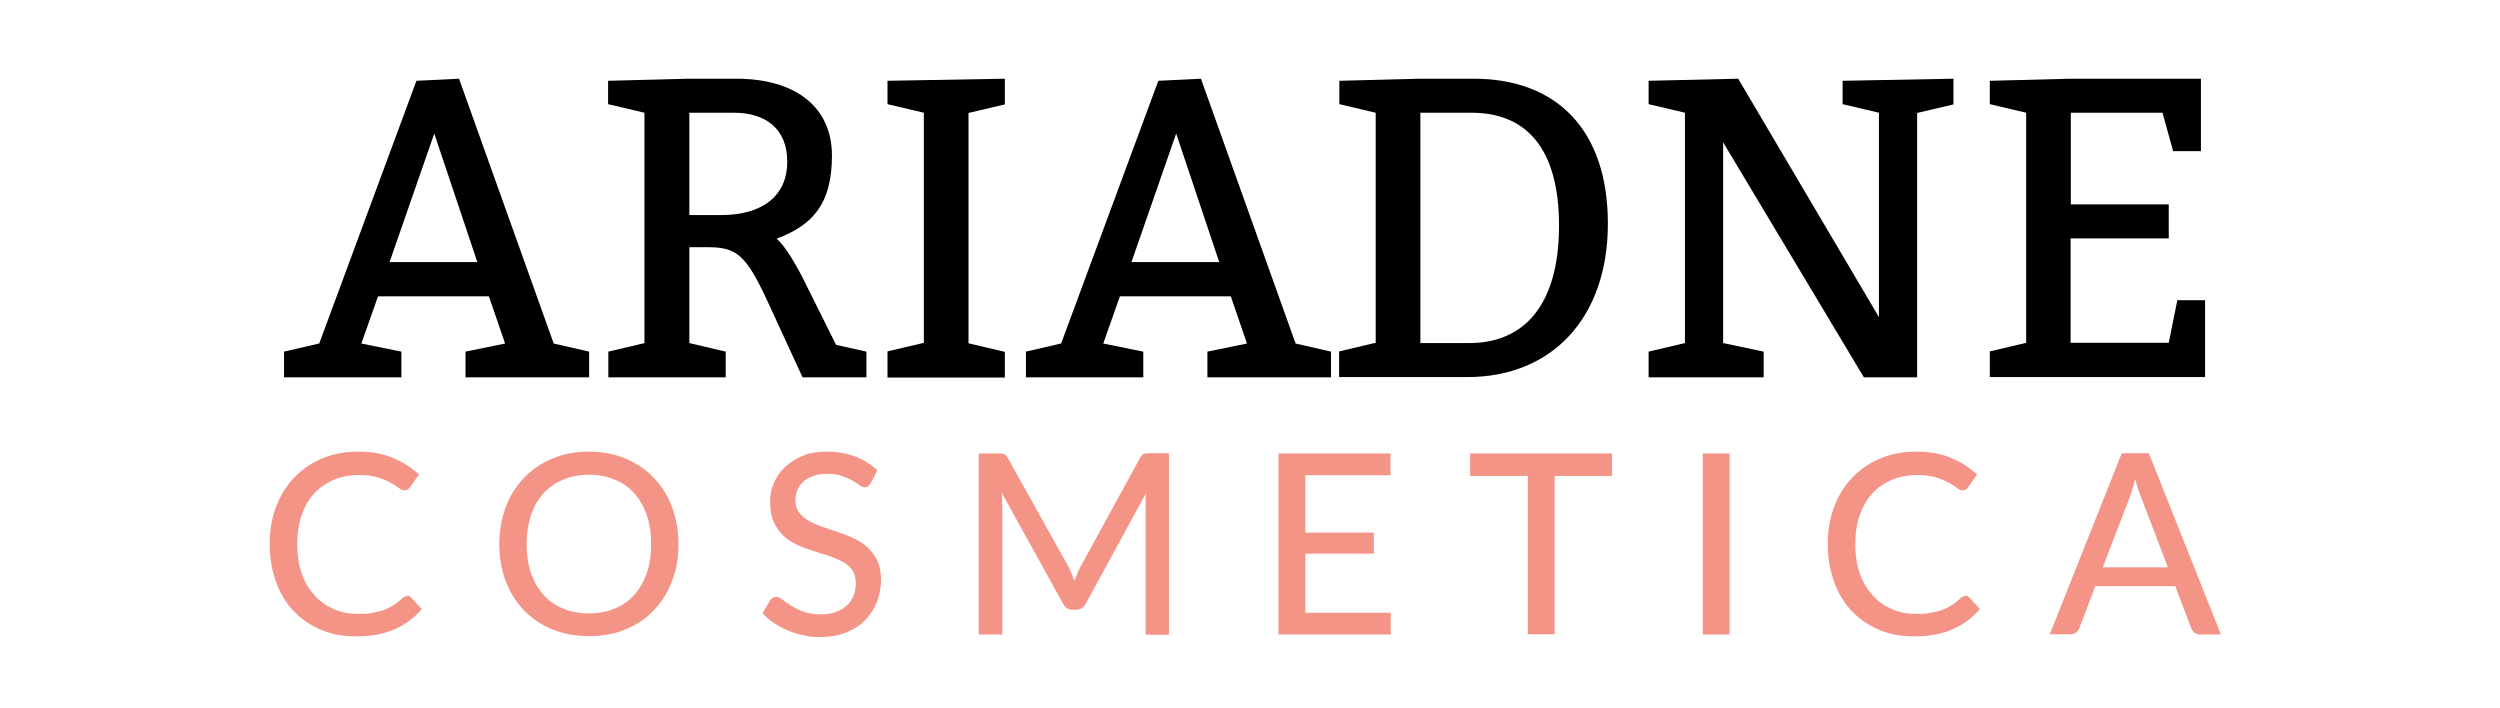
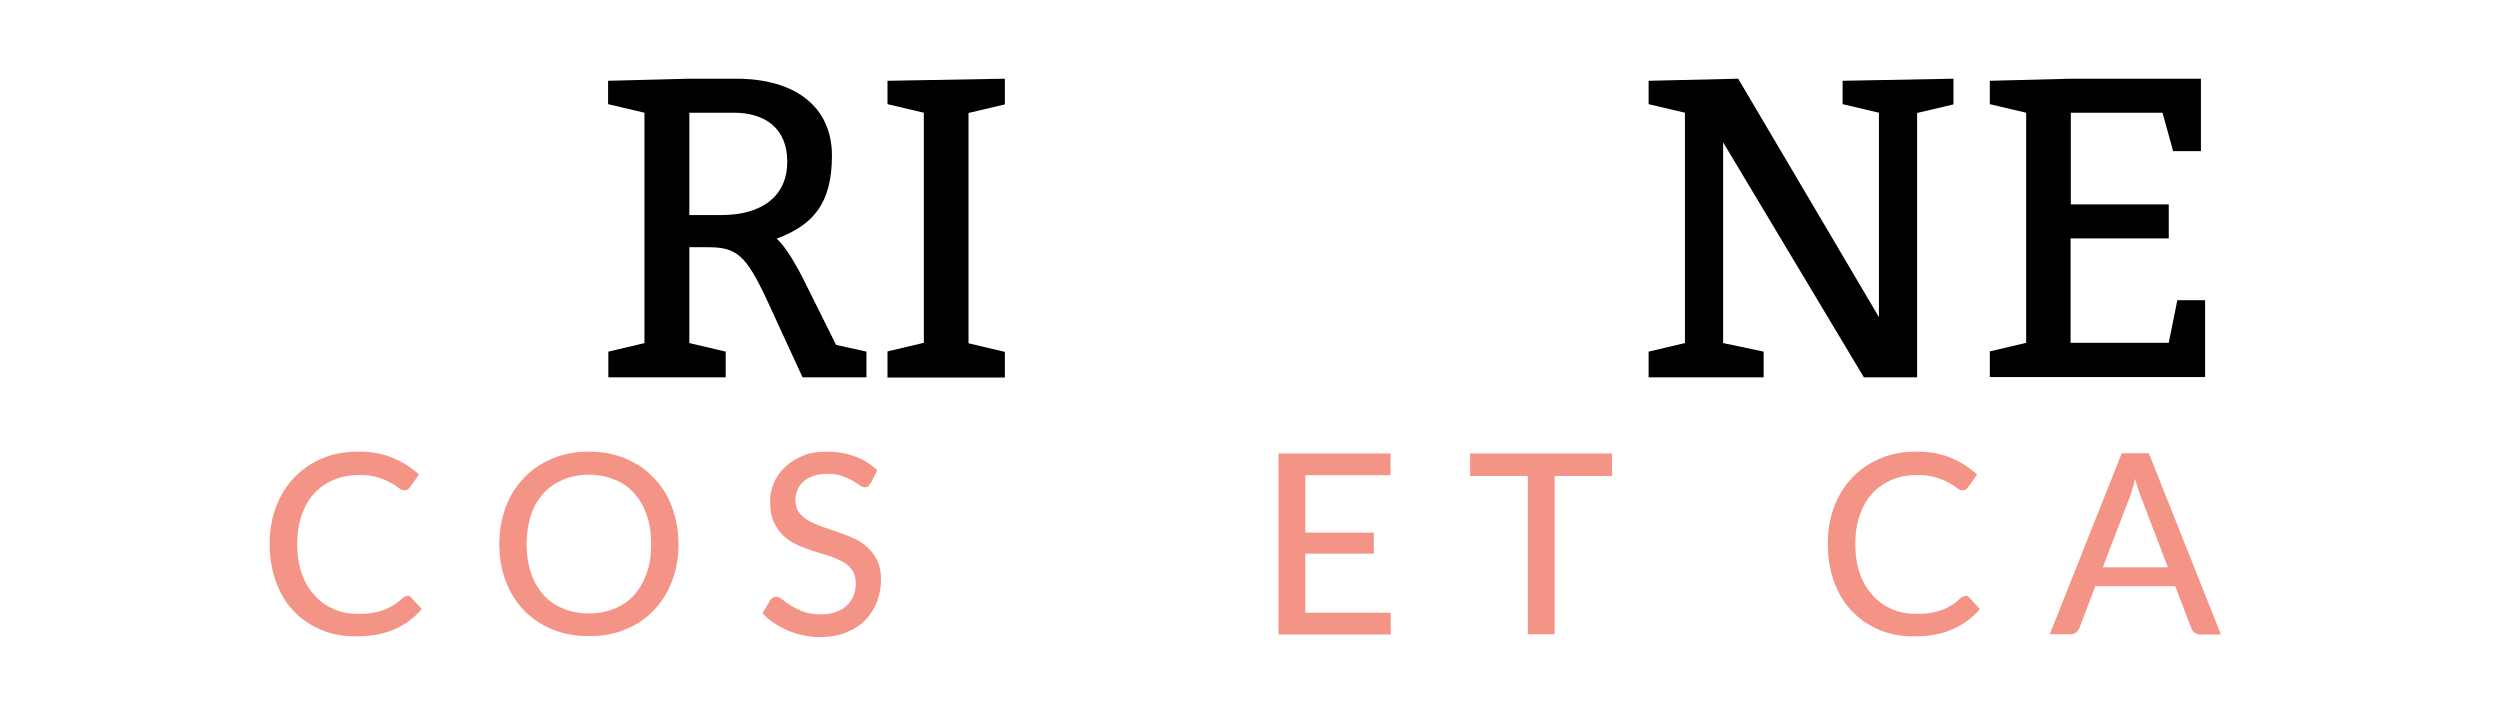
<svg xmlns="http://www.w3.org/2000/svg" viewBox="0 0 1080 306">
  <defs>
    <style>      .cls-1 {        fill: #f38979;        isolation: isolate;        opacity: .9;      }    </style>
  </defs>
  <g>
    <g id="Laag_1">
      <path class="cls-1" d="M175.9,257.3c.7,0,1.2.3,1.7.8l4.6,5c-3.2,3.8-7.1,6.7-11.7,8.7-4.6,2.1-10.1,3.1-16.6,3.1s-10.8-1-15.4-2.9c-4.6-2-8.5-4.7-11.8-8.2s-5.8-7.7-7.5-12.6c-1.8-4.9-2.7-10.3-2.7-16.2s.9-11.3,2.8-16.2c1.9-4.9,4.5-9.1,7.9-12.6s7.4-6.3,12.1-8.2c4.7-2,9.9-2.9,15.6-2.9s10.5.9,14.8,2.7c4.3,1.8,8.1,4.2,11.3,7.2l-3.8,5.4c-.3.4-.6.7-1,1-.4.3-.9.4-1.5.4s-1.5-.3-2.4-1c-.9-.7-2.1-1.5-3.6-2.3s-3.3-1.6-5.6-2.3-5-1-8.3-1-7.5.7-10.7,2.1c-3.2,1.4-6,3.3-8.4,5.9s-4.1,5.7-5.4,9.4-1.9,7.9-1.9,12.6.7,9,2,12.7c1.3,3.7,3.2,6.8,5.6,9.4,2.3,2.6,5.1,4.5,8.3,5.9s6.7,2,10.3,2,4.3-.1,6.1-.4c1.8-.3,3.4-.7,4.9-1.2,1.5-.5,2.9-1.3,4.3-2.1s2.7-1.9,4-3.1c.3-.3.6-.5.9-.6s.7-.3,1-.3h0Z" />
      <path class="cls-1" d="M293.1,235c0,5.9-.9,11.2-2.8,16.1-1.9,4.9-4.5,9.1-7.9,12.6-3.4,3.6-7.5,6.3-12.2,8.2-4.8,2-10,2.9-15.8,2.9s-11.1-1-15.8-2.9c-4.8-2-8.8-4.7-12.2-8.2-3.4-3.5-6-7.7-7.9-12.6-1.9-4.9-2.8-10.3-2.8-16.1s1-11.2,2.8-16,4.5-9.1,7.9-12.6c3.4-3.6,7.5-6.3,12.2-8.3,4.8-2,10-3,15.8-3s11.1,1,15.8,3c4.8,2,8.8,4.7,12.2,8.3,3.4,3.5,6.1,7.7,7.9,12.6s2.8,10.3,2.8,16ZM281.3,235c0-4.6-.6-8.8-1.9-12.5-1.3-3.7-3.1-6.8-5.4-9.4s-5.1-4.6-8.5-5.9c-3.3-1.4-7-2.1-11.1-2.1s-7.8.7-11.1,2.1c-3.3,1.4-6.2,3.3-8.5,5.9-2.3,2.6-4.2,5.7-5.4,9.4s-1.9,7.9-1.9,12.5.6,8.9,1.9,12.6c1.3,3.7,3.1,6.8,5.4,9.4,2.3,2.6,5.2,4.6,8.5,5.9,3.3,1.4,7,2.1,11.1,2.1s7.8-.7,11.1-2.1c3.3-1.3,6.2-3.3,8.5-5.9,2.3-2.6,4.1-5.7,5.4-9.4s1.9-7.9,1.9-12.6Z" />
      <path class="cls-1" d="M376.1,208.7c-.4.6-.8,1.1-1.1,1.4-.4.3-.9.4-1.5.4s-1.4-.3-2.2-.9c-.8-.6-1.9-1.3-3.1-2s-2.8-1.4-4.5-2-3.8-.9-6.3-.9-4.3.3-6,.9-3.2,1.4-4.3,2.4-2.1,2.3-2.6,3.6-.9,2.9-.9,4.6.5,3.9,1.6,5.2c1.1,1.4,2.5,2.6,4.2,3.6,1.8,1,3.7,1.8,5.9,2.6,2.2.7,4.5,1.5,6.8,2.3s4.6,1.7,6.8,2.7c2.2,1,4.2,2.3,5.9,3.9s3.1,3.4,4.2,5.7,1.6,5,1.6,8.2-.6,6.7-1.8,9.7-2.9,5.7-5.1,7.9-5,4-8.3,5.3-7,1.9-11.2,1.9-4.9-.3-7.3-.8-4.6-1.2-6.7-2.1-4.1-2-5.9-3.2-3.5-2.6-4.9-4.2l3.3-5.6c.3-.4.7-.8,1.2-1.1s1-.4,1.5-.4,1.6.4,2.6,1.2c1,.8,2.2,1.7,3.7,2.6,1.5,1,3.2,1.8,5.3,2.6,2.1.8,4.6,1.2,7.5,1.2s4.5-.3,6.4-1c1.9-.6,3.5-1.5,4.8-2.7,1.3-1.2,2.3-2.6,3-4.3.7-1.7,1-3.5,1-5.6s-.5-4.1-1.6-5.6-2.4-2.7-4.2-3.6-3.7-1.8-5.9-2.5-4.5-1.4-6.8-2.1c-2.3-.8-4.6-1.6-6.8-2.6-2.2-1-4.2-2.3-5.9-3.9s-3.1-3.6-4.2-5.9-1.6-5.3-1.6-8.8.5-5.5,1.6-8.1c1.1-2.6,2.7-4.9,4.8-6.9s4.6-3.6,7.7-4.9,6.5-1.8,10.5-1.8,8.4.7,12.1,2.1,6.9,3.4,9.6,6l-2.8,5.5h0Z" />
-       <path class="cls-1" d="M505,196v78.2h-10.1v-55.6c0-.8,0-1.7,0-2.7,0-1,.1-1.9.2-2.9l-26,47.7c-.9,1.8-2.3,2.7-4.2,2.7h-1.6c-1.9,0-3.3-.9-4.1-2.7l-26.5-47.9c.2,2.1.3,3.9.3,5.7v55.6h-10.2v-78.2h8.6c1,0,1.8,0,2.4.3.5.2,1.1.8,1.6,1.7l26.1,46.8c.5,1,1,1.9,1.4,3,.4,1,.8,2.1,1.3,3.1.8-2.1,1.6-4.2,2.7-6.2l25.6-46.8c.5-.9,1-1.5,1.5-1.7.5-.2,1.3-.3,2.4-.3h8.6,0Z" />
      <path class="cls-1" d="M600.8,264.7v9.4h-48.5v-78.2h48.4v9.4h-36.8v24.8h29.6v9.1h-29.6v25.5h36.8Z" />
      <path class="cls-1" d="M696.4,205.6h-24.8v68.4h-11.6v-68.4h-24.9v-9.7h61.3v9.7h0Z" />
-       <path class="cls-1" d="M747.2,274.1h-11.6v-78.2h11.6v78.2Z" />
      <path class="cls-1" d="M849,257.3c.7,0,1.2.3,1.7.8l4.6,5c-3.2,3.8-7.1,6.7-11.7,8.7-4.6,2.1-10.1,3.1-16.6,3.1s-10.8-1-15.4-2.9c-4.6-2-8.5-4.7-11.8-8.2s-5.8-7.7-7.5-12.6c-1.8-4.9-2.7-10.3-2.7-16.2s.9-11.3,2.8-16.2c1.9-4.9,4.5-9.1,7.9-12.6s7.4-6.3,12.1-8.2c4.7-2,9.9-2.9,15.6-2.9s10.5.9,14.8,2.7c4.3,1.8,8.1,4.2,11.3,7.2l-3.8,5.4c-.3.4-.6.7-1,1s-.9.4-1.5.4-1.5-.3-2.4-1c-.9-.7-2.1-1.5-3.6-2.3s-3.3-1.6-5.6-2.3-5-1-8.3-1-7.5.7-10.7,2.1-6,3.3-8.4,5.9-4.1,5.7-5.4,9.4-1.9,7.9-1.9,12.6.7,9,2,12.7c1.3,3.7,3.2,6.8,5.6,9.4,2.3,2.6,5.1,4.5,8.3,5.9s6.7,2,10.3,2,4.3-.1,6.1-.4c1.8-.3,3.4-.7,4.9-1.2,1.5-.5,2.9-1.3,4.3-2.1s2.7-1.9,4-3.1c.3-.3.6-.5.9-.6s.7-.3,1-.3h0Z" />
      <path class="cls-1" d="M959.4,274.1h-8.9c-1,0-1.8-.3-2.5-.8s-1.1-1.2-1.4-2l-6.9-18.1h-34.5l-6.9,18.1c-.3.7-.7,1.3-1.4,1.9-.7.5-1.5.8-2.5.8h-8.9l31.1-78.2h11.7l31.1,78.2ZM936.5,245l-11.6-30.3c-.8-2.1-1.7-4.7-2.5-7.8-.4,1.5-.8,3-1.2,4.4s-.8,2.6-1.2,3.6l-11.6,30.2h28.1,0Z" />
-       <path d="M137.9,148.4l42-113.5,18.4-.9,40.9,114.4,15.3,3.5v11.1h-53.4v-11.1l17.1-3.5-7-20.4h-47.9l-7.2,20.4,17.3,3.5v11.1h-50.7v-11.1s15.1-3.5,15.1-3.5ZM206.2,113.2l-18.6-55.5-19.3,55.5h38,0Z" />
      <path d="M278.4,148.2V48.7l-15.7-3.7v-10.1l35-.9h20.3c26,0,41.4,12.5,41.4,33.2s-8.1,30-23.9,35.9c2.9,2.6,6.3,7.4,11.1,16.6l14.6,29.3,13.1,2.9v11.1h-27.6l-15.7-34.1c-8.7-18.4-12.7-22.1-24.9-22.1h-8.3v41.4l15.7,3.7v11.1h-50.7v-11.1s15.7-3.7,15.7-3.7ZM311.6,92.9c18,0,28.5-8.5,28.5-23s-9.6-21.2-23-21.2h-19.3v44.2h13.8Z" />
      <path d="M383.4,162.9v-11.1l15.7-3.7V48.7l-15.7-3.7v-10.1l50.7-.9v11.1l-15.7,3.7v99.5l15.7,3.7v11.1h-50.7Z" />
-       <path d="M458.4,148.4l42-113.5,18.4-.9,40.9,114.4,15.3,3.5v11.1h-53.4v-11.1l17.1-3.5-7-20.4h-47.9l-7.2,20.4,17.3,3.5v11.1h-50.7v-11.1s15.1-3.5,15.1-3.5ZM526.7,113.2l-18.6-55.5-19.3,55.5h38,0Z" />
-       <path d="M594.3,148.2V48.7l-15.7-3.7v-10.1l35-.9h23c35.9,0,58,22.1,58,62.6s-23.9,66.3-60.8,66.3h-55.3v-11.1s15.7-3.7,15.7-3.7ZM673.5,97.5c0-34.1-14.7-48.8-37.8-48.8h-22.1v99.5h21.2c23,0,38.7-15.7,38.7-50.7Z" />
      <path d="M744.4,148.2l17.5,3.7v11.1h-49.7v-11.1l15.7-3.7V48.7l-15.7-3.7v-10.1l38.7-.9,60.8,103V48.7l-15.7-3.7v-10.1l47.9-.9v11.1l-15.7,3.7v114.2h-23l-60.8-101.5v86.8h0Z" />
      <path d="M894.5,88.3h42.4v14.7h-42.4v45.1h42.4l3.7-18.4h12v33.2h-93v-11.1l15.7-3.7V48.7l-15.7-3.7v-10.1l35-.9h56.2v31.3h-12l-4.6-16.6h-39.6v39.6h0Z" />
    </g>
  </g>
</svg>